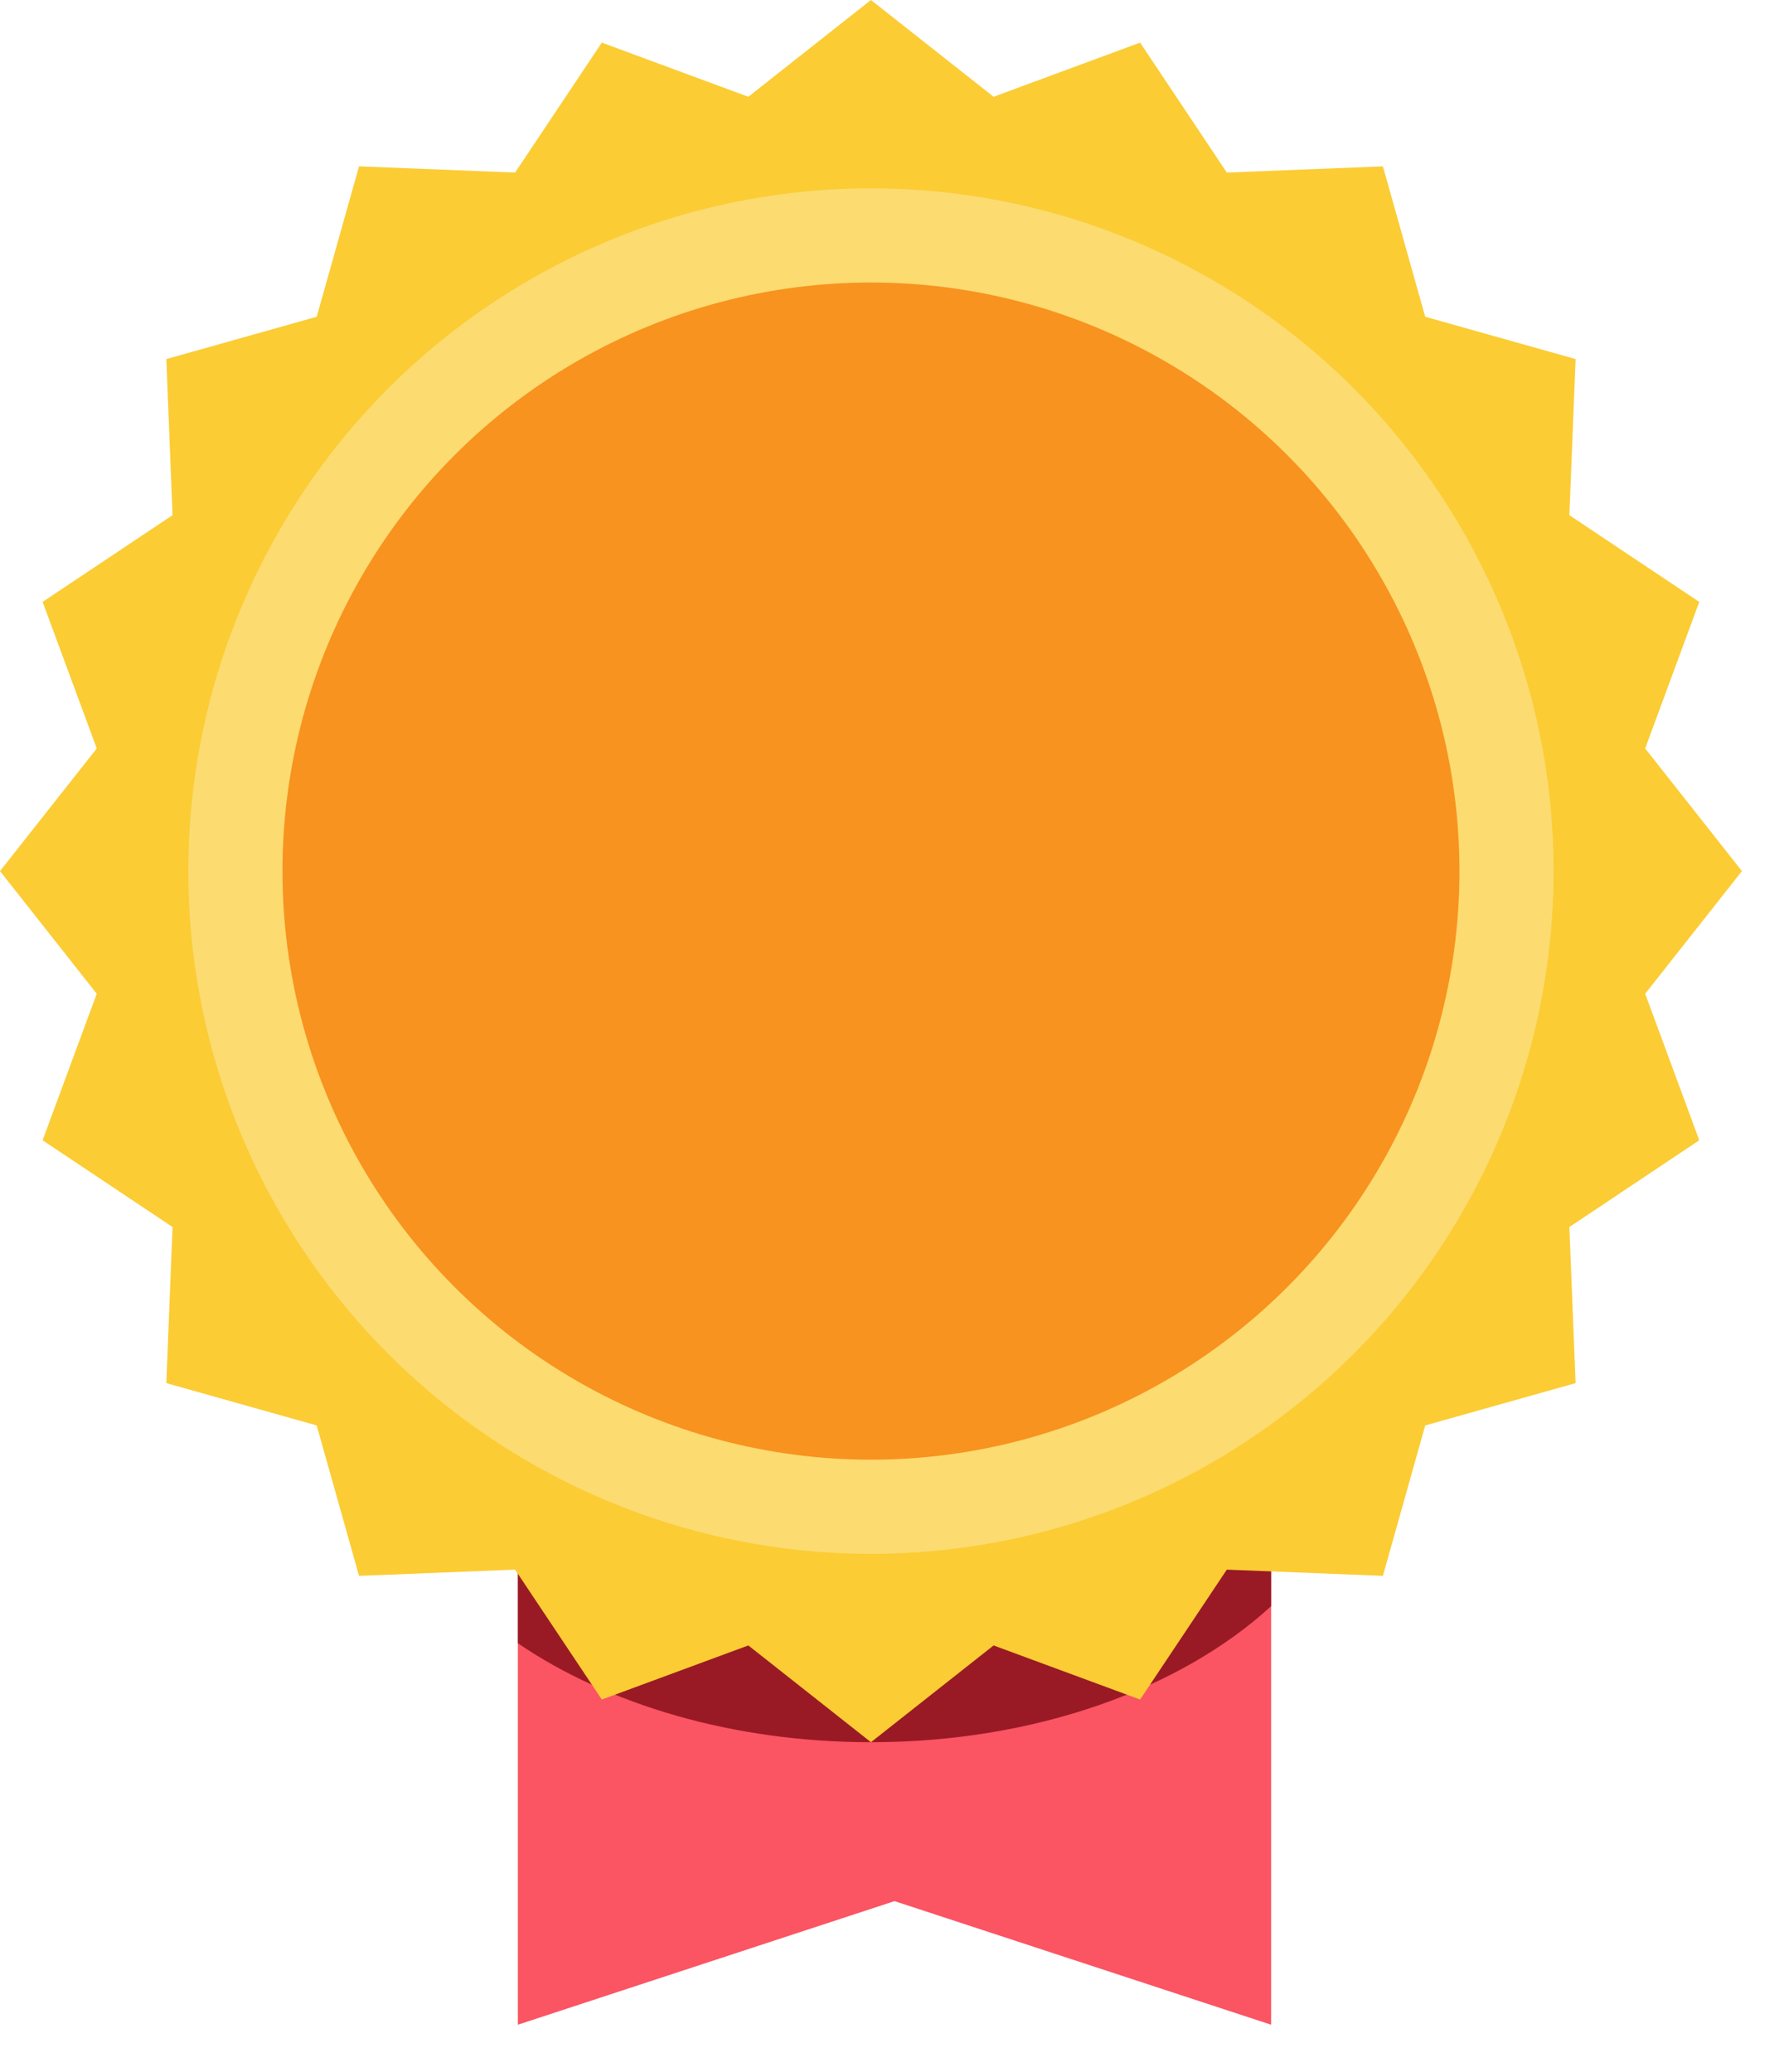
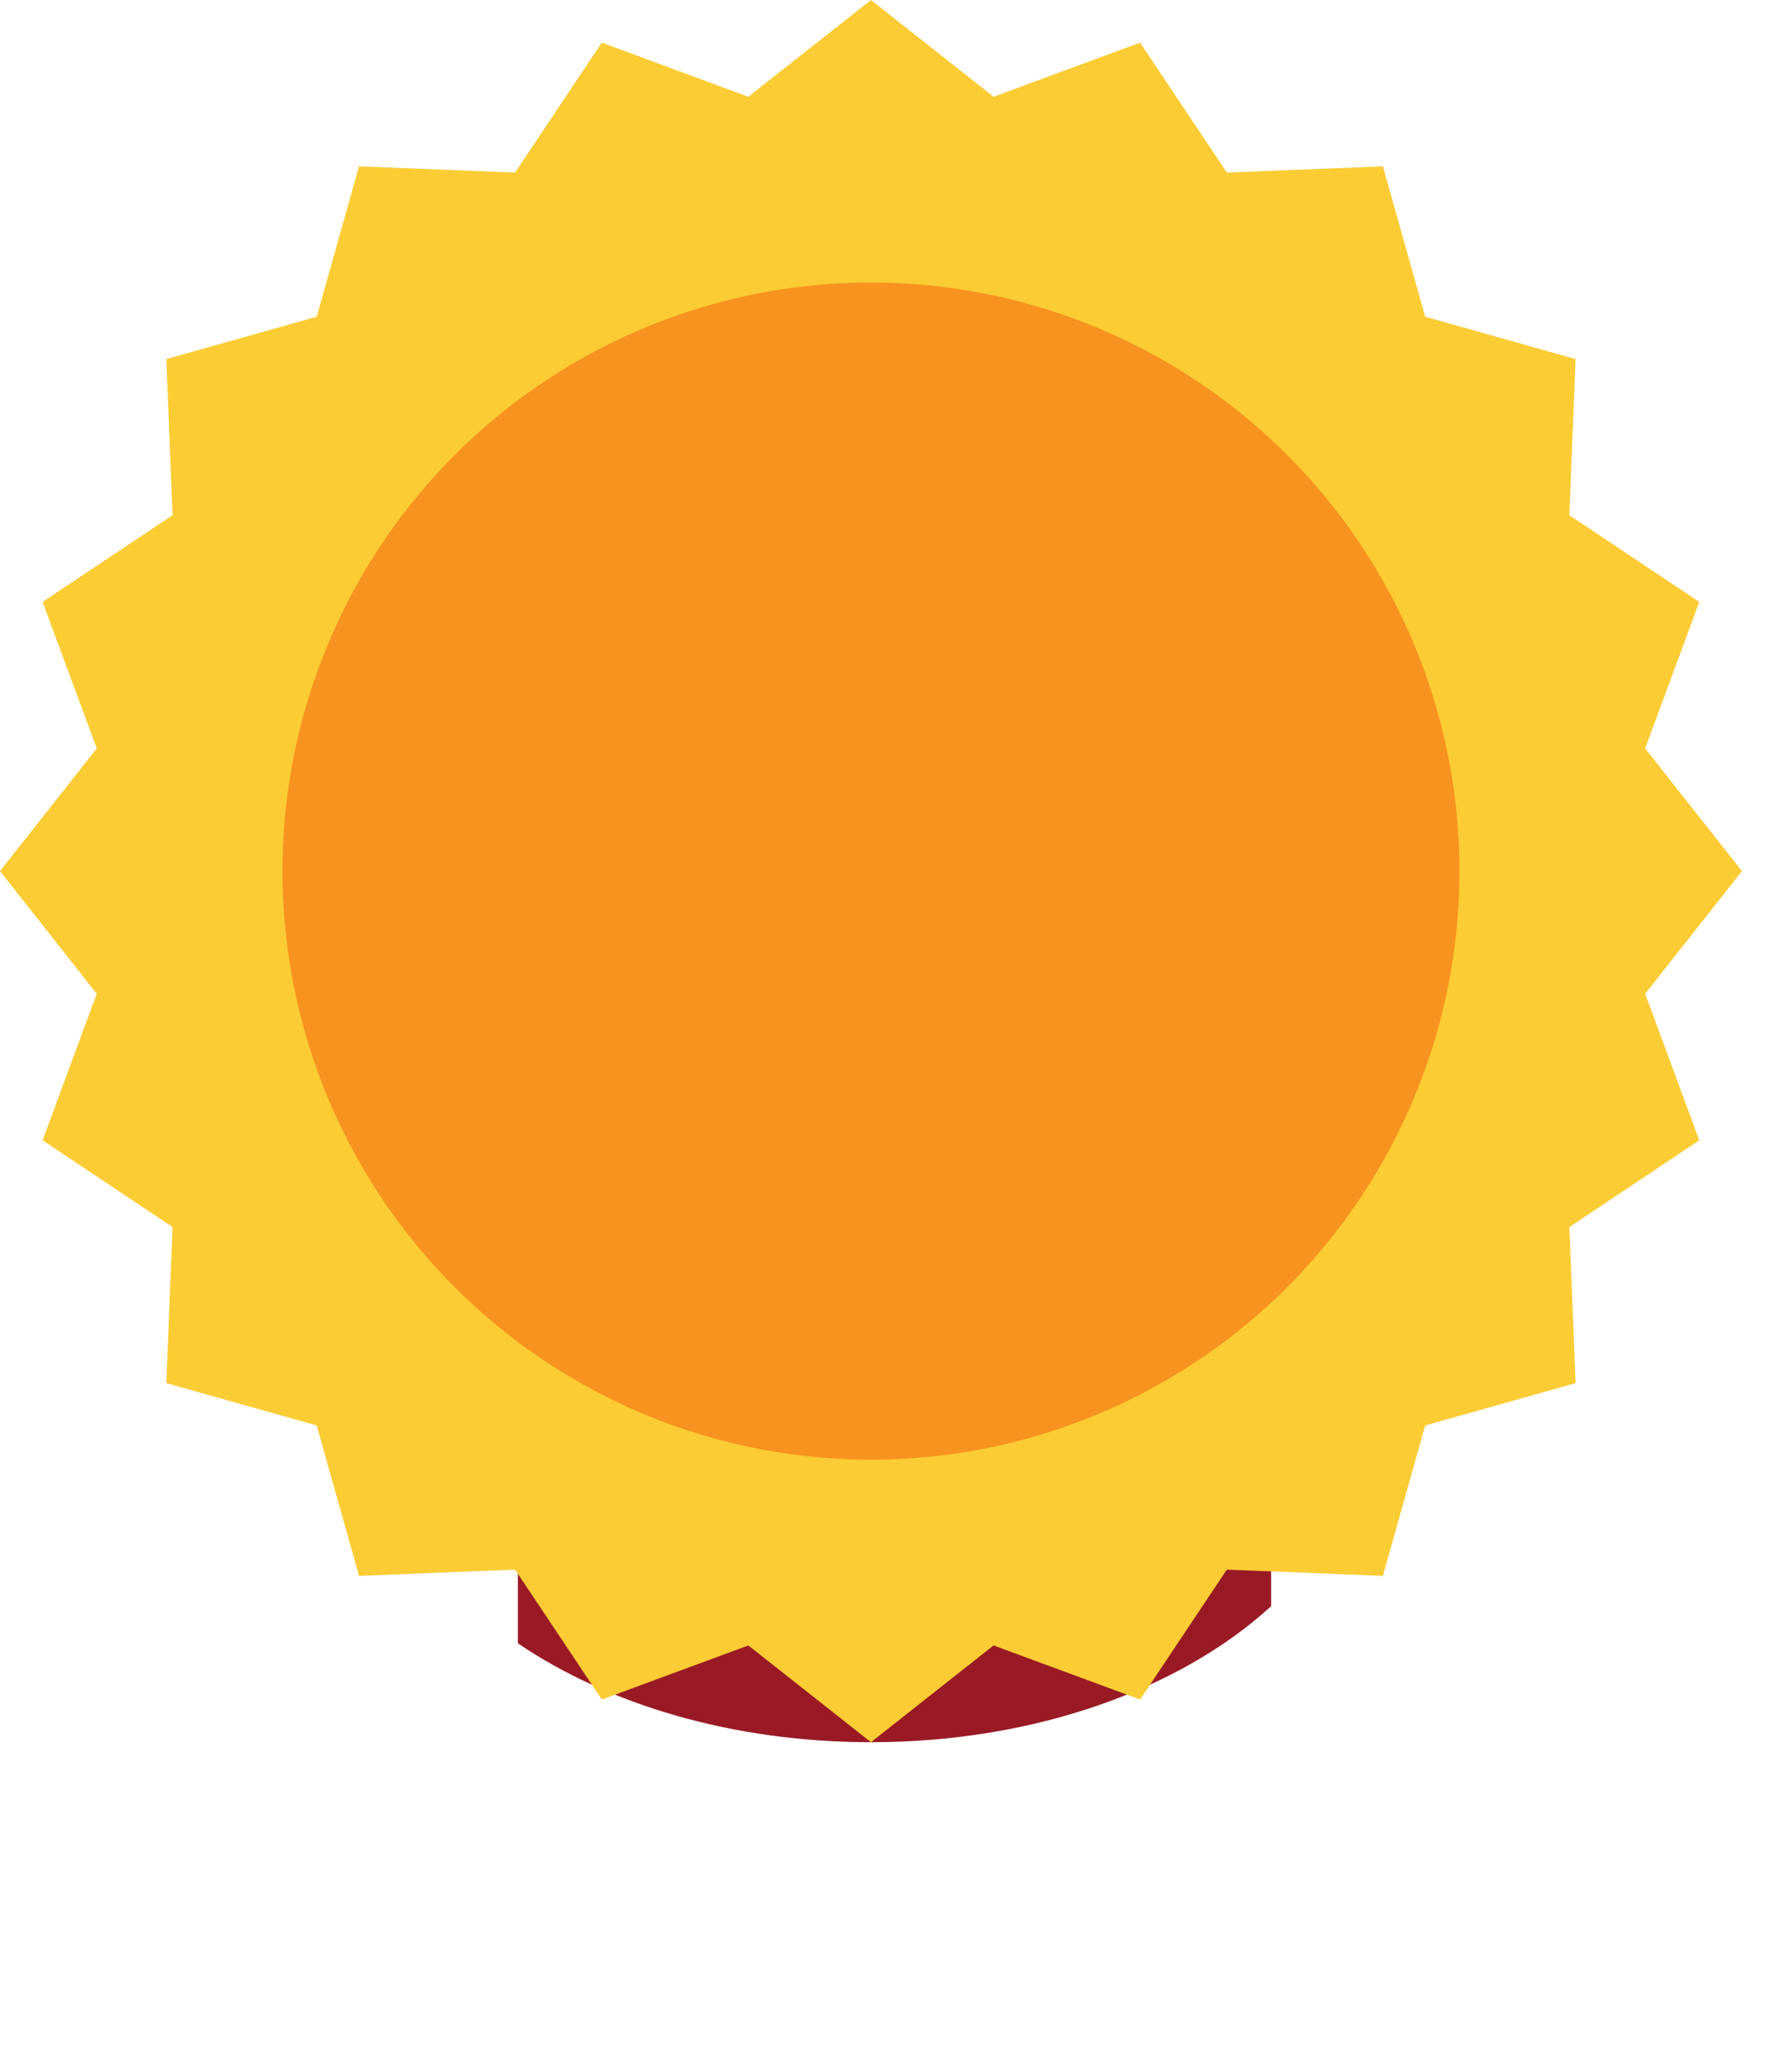
<svg xmlns="http://www.w3.org/2000/svg" width="38" height="44" viewBox="0 0 38 44" fill="none">
-   <path d="M11 31H27V43L19 40.375L11 43V31Z" fill="#FB5463" />
  <g filter="url(#filter0_f_242_2077)">
    <path fill-rule="evenodd" clip-rule="evenodd" d="M11 34.899V29H27V34.111C25.091 35.861 21.995 37 18.5 37C15.562 37 12.906 36.196 11 34.899Z" fill="#991A25" />
  </g>
  <path d="M14.476 25V22.84H17.356V14.434H14.926V12.778C15.598 12.658 16.174 12.514 16.654 12.346C17.146 12.166 17.602 11.938 18.022 11.662H19.984V22.84H22.486V25H14.476Z" fill="white" />
  <path d="M18.5 0L21.105 2.055L24.217 0.905L26.059 3.665L29.374 3.533L30.273 6.727L33.467 7.626L33.335 10.941L36.094 12.783L34.945 15.895L37 18.5L34.945 21.105L36.094 24.217L33.335 26.059L33.467 29.374L30.273 30.273L29.374 33.467L26.059 33.335L24.217 36.094L21.105 34.945L18.5 37L15.895 34.945L12.783 36.094L10.941 33.335L7.626 33.467L6.727 30.273L3.533 29.374L3.665 26.059L0.905 24.217L2.055 21.105L0 18.5L2.055 15.895L0.905 12.783L3.665 10.941L3.533 7.626L6.727 6.727L7.626 3.533L10.941 3.665L12.783 0.905L15.895 2.055L18.5 0Z" fill="#FBCC34" />
-   <circle cx="18.5" cy="18.5" r="13" stroke="white" stroke-opacity="0.3" stroke-width="3" />
  <circle cx="18.5" cy="18.5" r="12.5" fill="#F7931E" />
  <defs>
    <filter id="filter0_f_242_2077" x="7" y="25" width="24" height="16" filterUnits="userSpaceOnUse" color-interpolation-filters="sRGB">
      <feFlood flood-opacity="0" result="BackgroundImageFix" />
      <feBlend mode="normal" in="SourceGraphic" in2="BackgroundImageFix" result="shape" />
      <feGaussianBlur stdDeviation="2" result="effect1_foregroundBlur_242_2077" />
    </filter>
  </defs>
</svg>